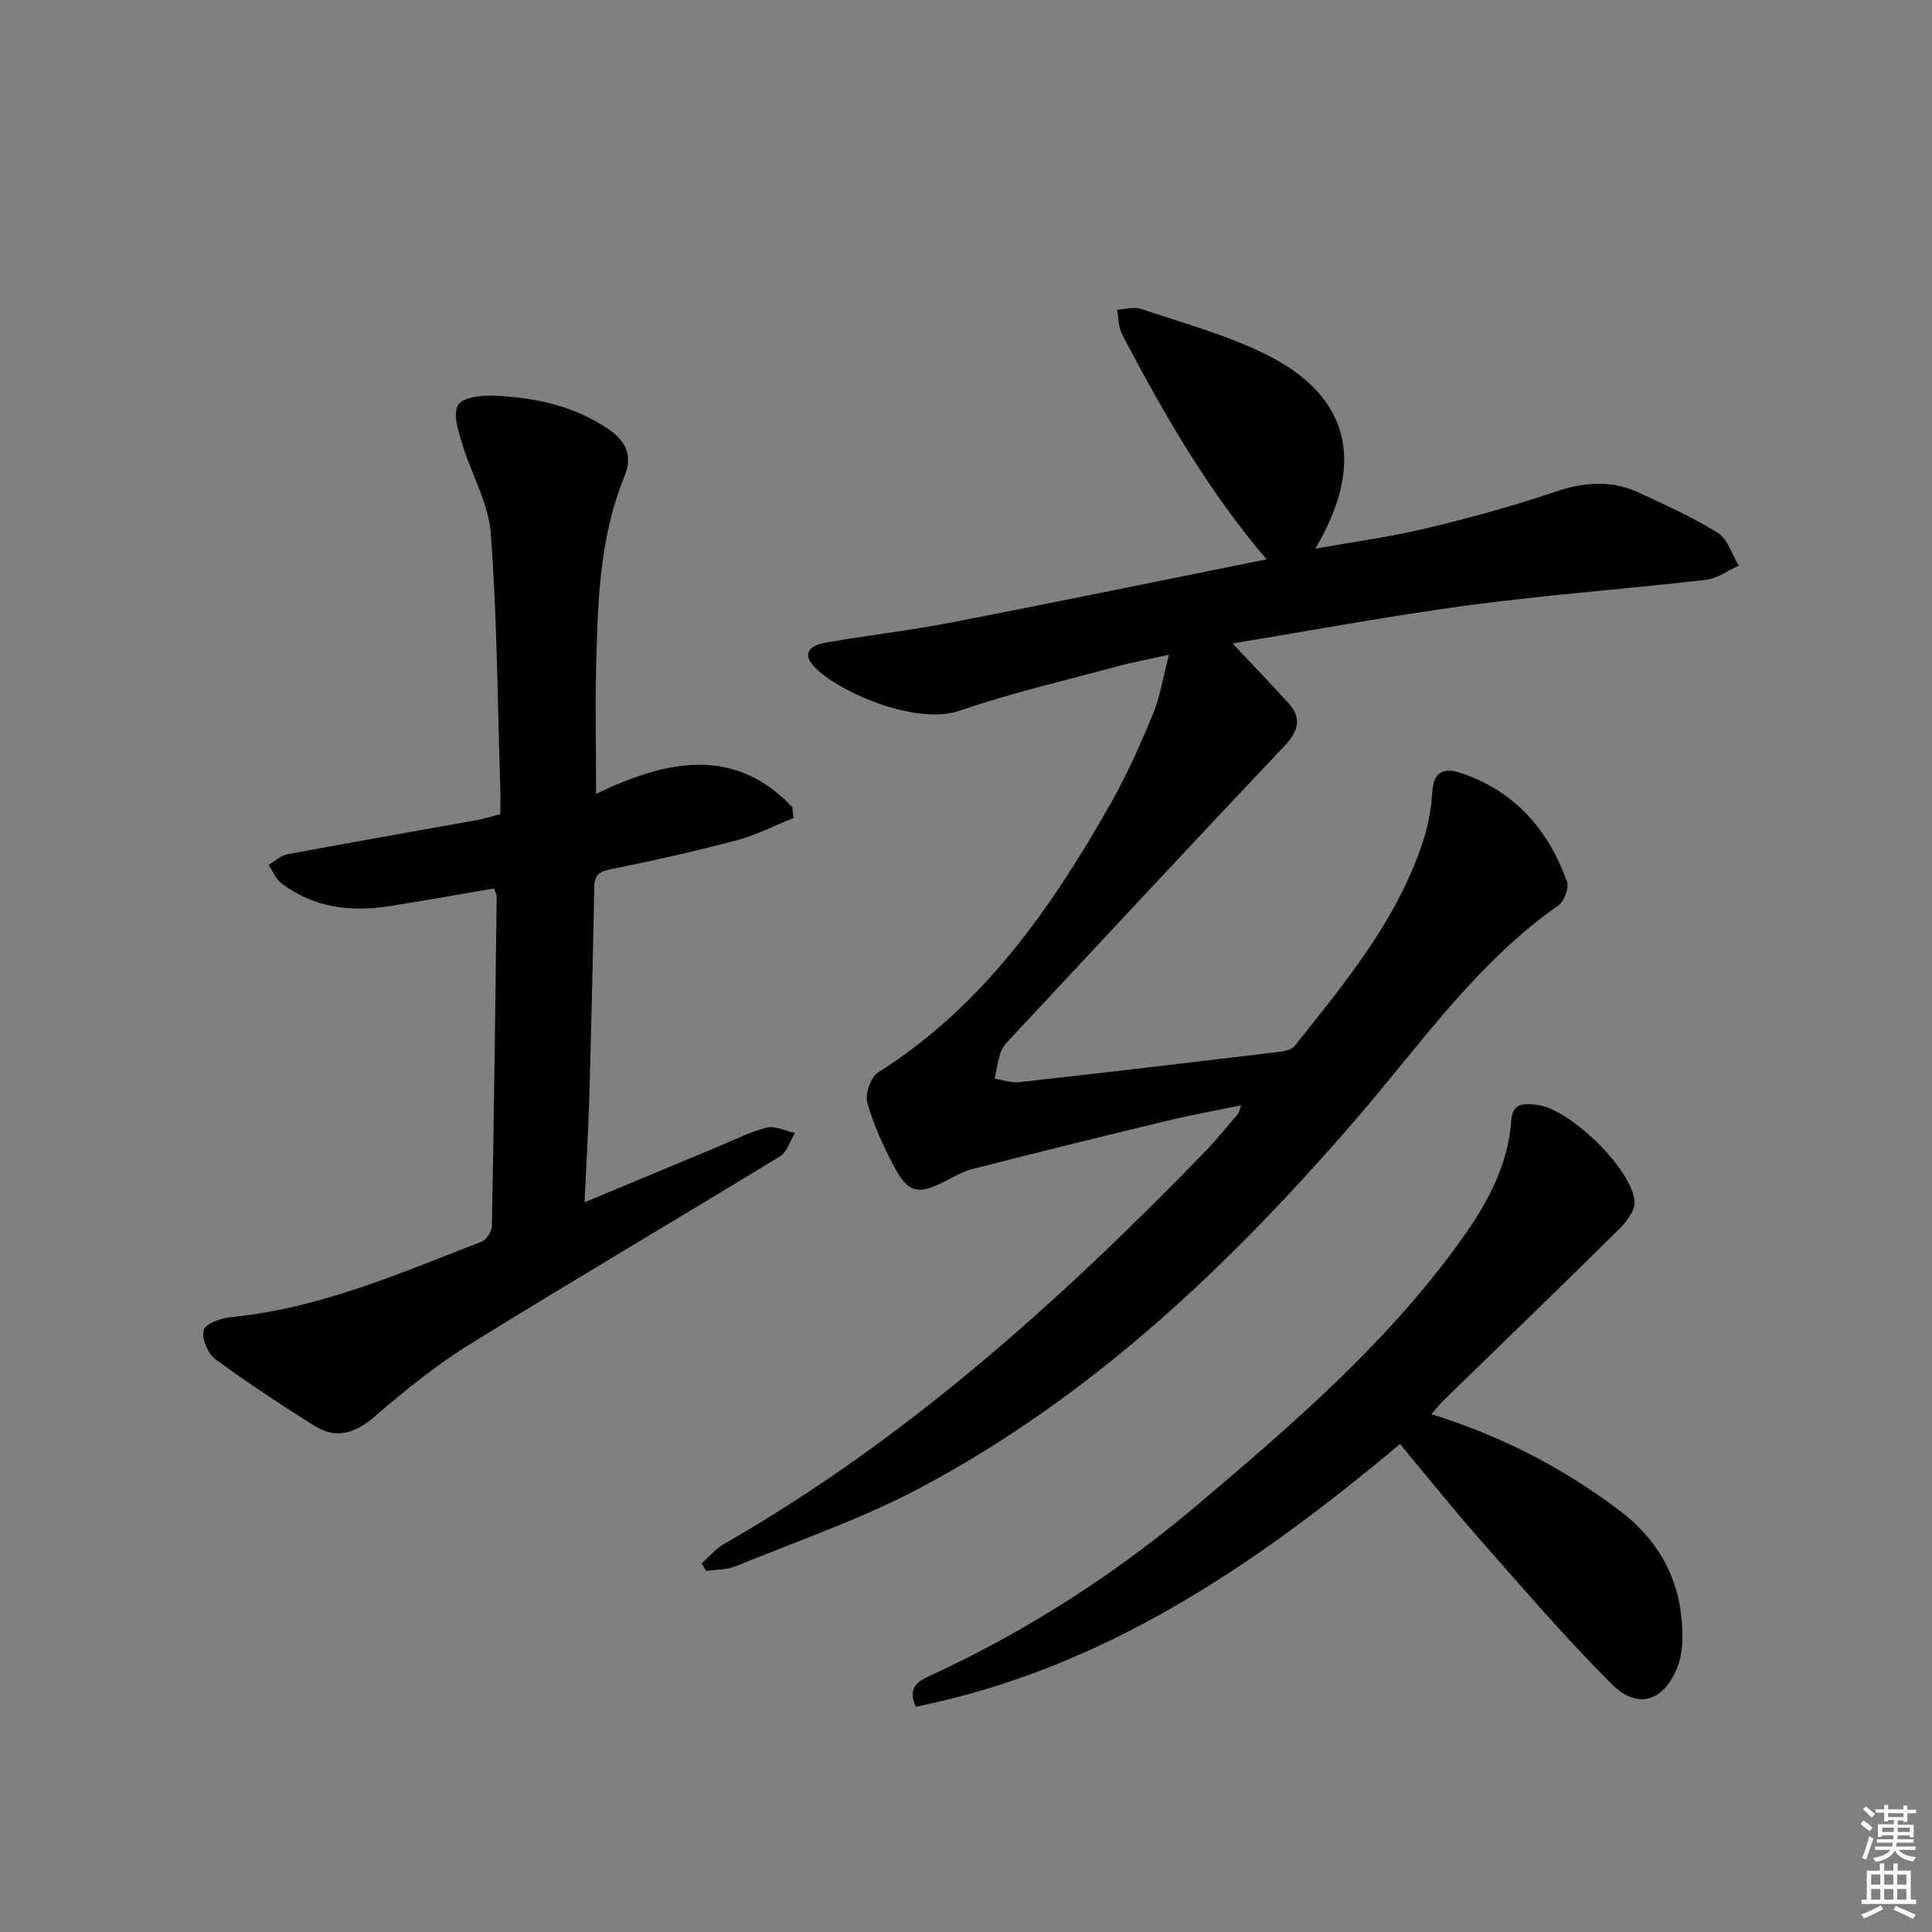
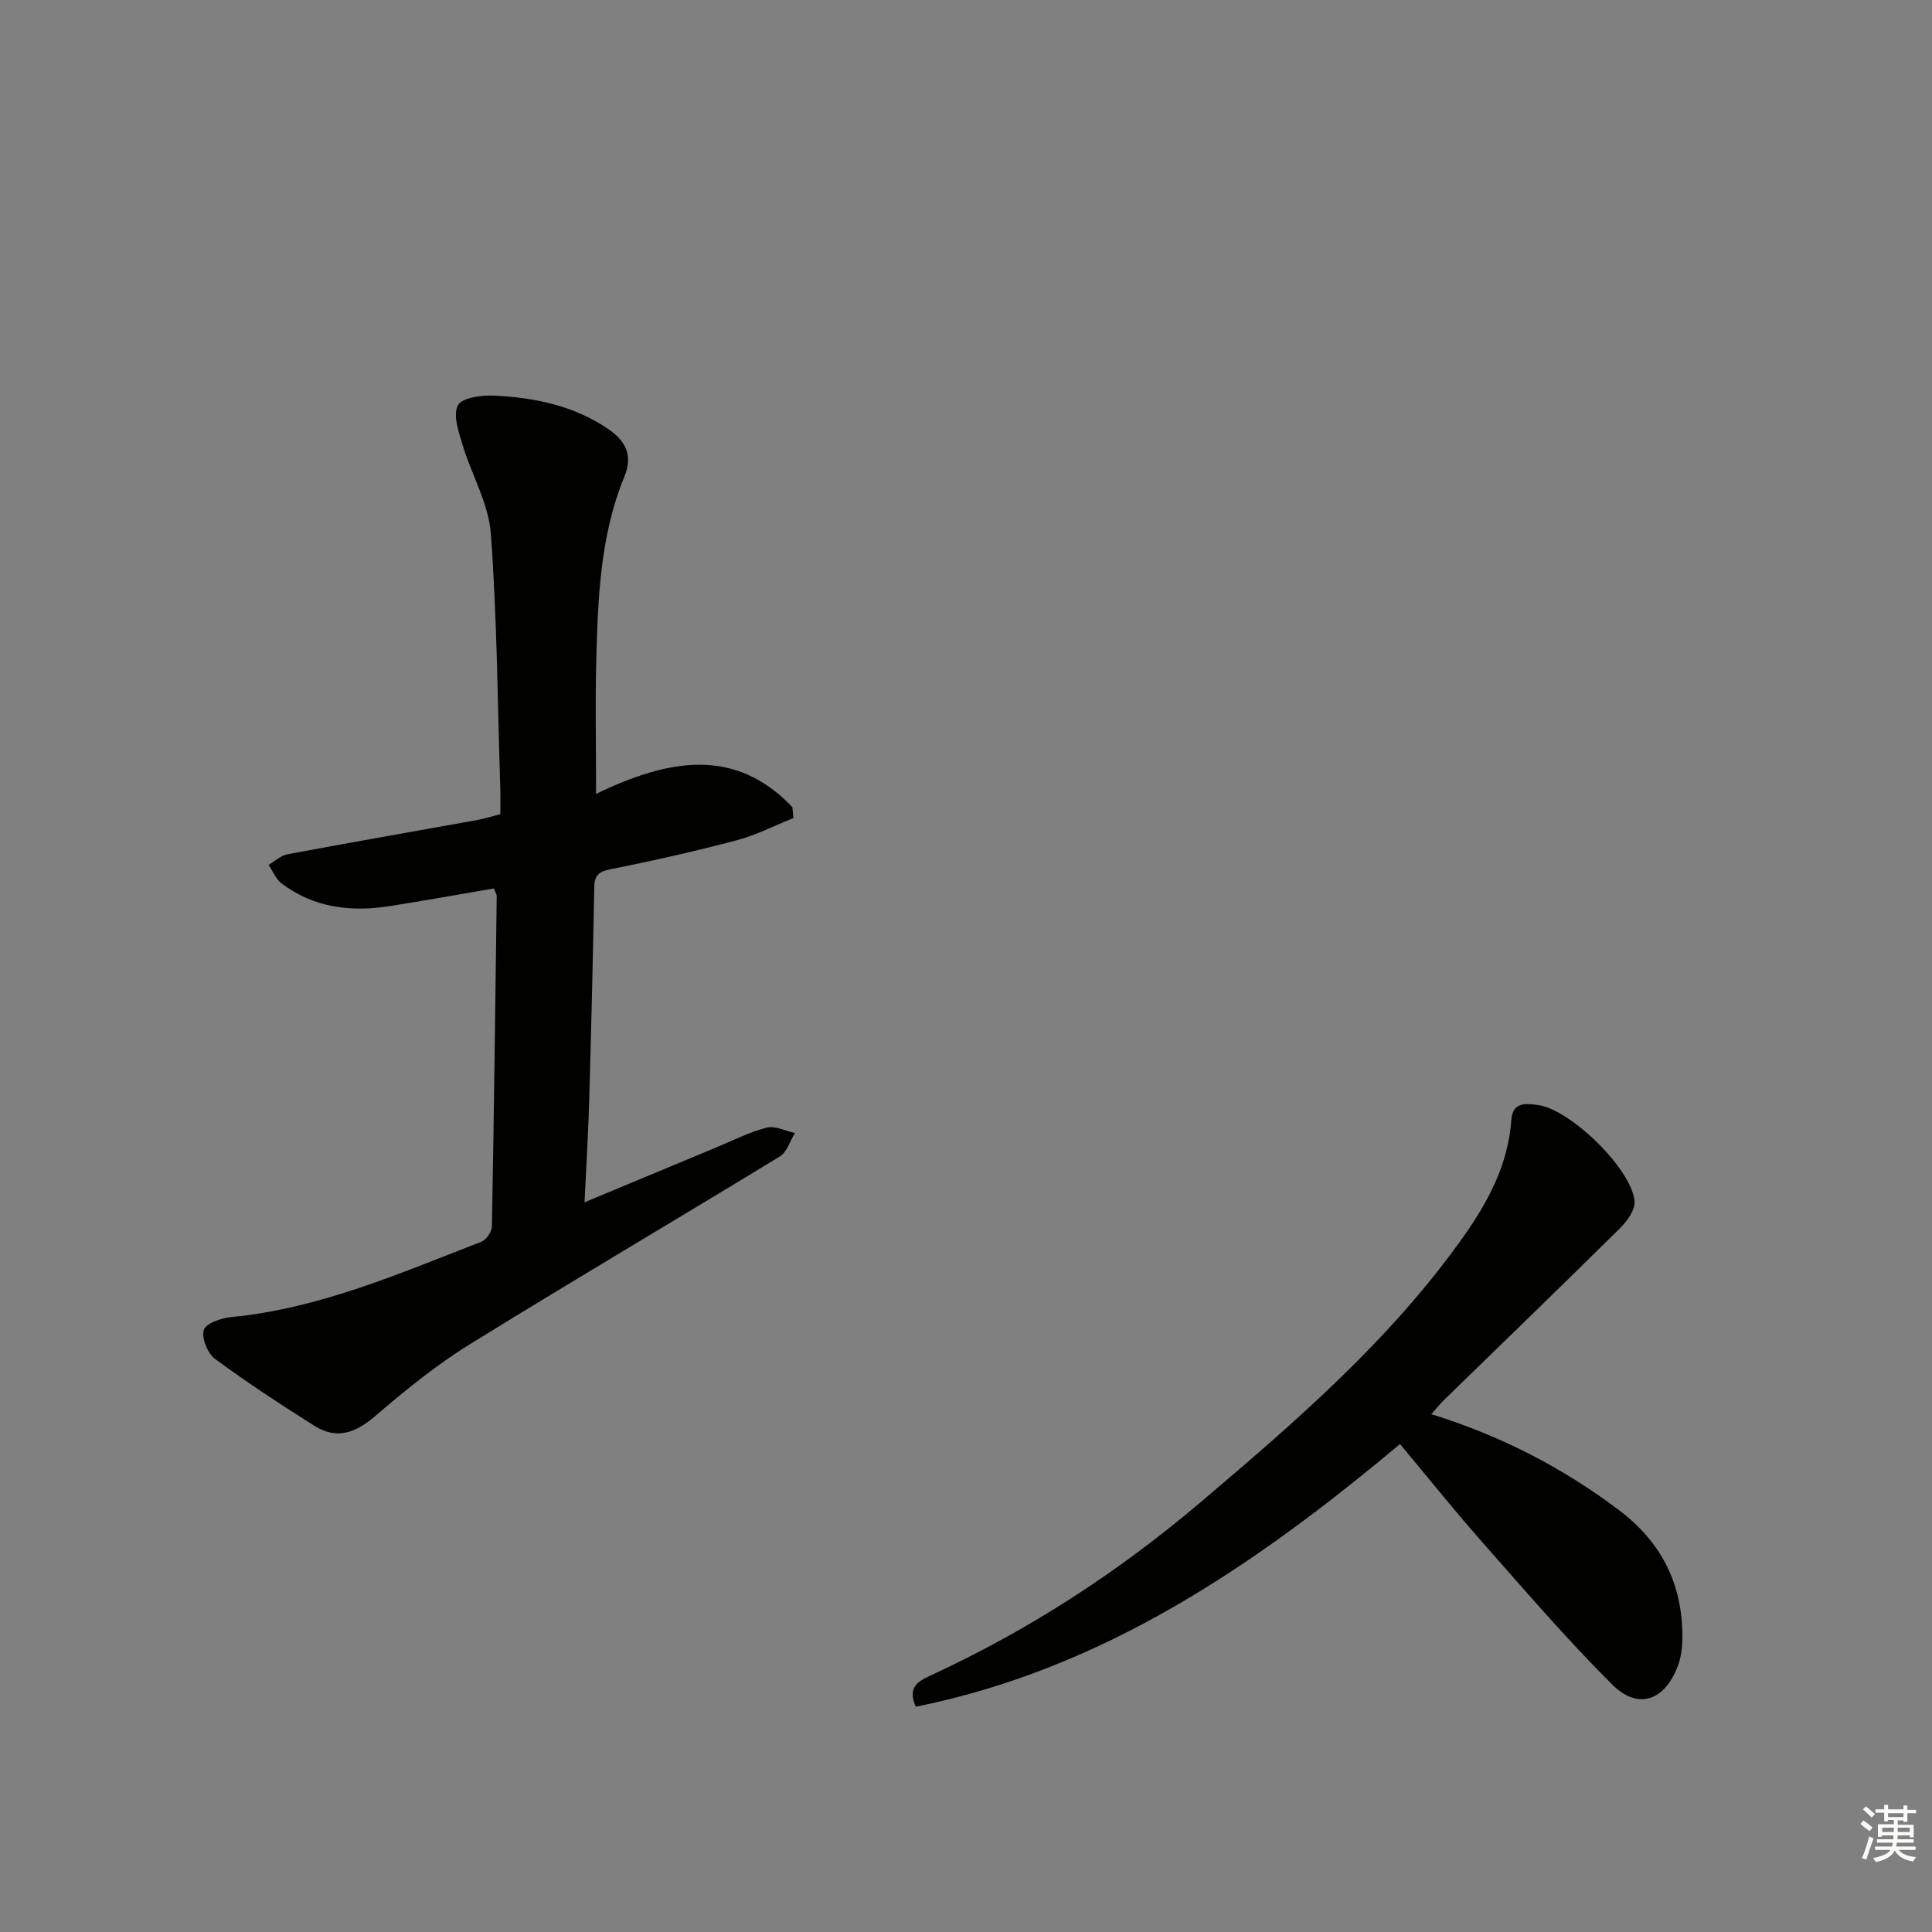
<svg xmlns="http://www.w3.org/2000/svg" enable-background="new 0 0 400 400" viewBox="0 0 400 400">
  <rect x="0" y="0" width="400" height="400" fill="#808080" stroke="none" />
  <g fill="#010100">
-     <path d="m255.19 133.21c4.16 4.44 7.92 8.35 11.56 12.36 2.94 3.24 2.01 5.88-.89 8.95-18.98 20.06-37.78 40.28-56.62 60.46-.79.85-1.66 1.77-2.03 2.82-.62 1.77-.88 3.68-1.28 5.53 1.71.26 3.45.91 5.11.72 17.98-2 35.94-4.13 53.9-6.28 1.09-.13 2.51-.46 3.12-1.23 10.56-13.29 21.51-26.37 26.75-42.95.99-3.13 1.53-6.48 1.74-9.76.26-4.05 2.41-4.92 5.67-3.86 11.26 3.66 18.3 11.7 22.21 22.55.47 1.31-.59 4.1-1.81 4.95-16.92 11.86-28.53 28.77-41.73 44.07-26.18 30.36-54.88 57.69-90.55 76.6-12.12 6.42-25.27 10.91-38.01 16.13-1.87.77-4.09.68-6.14.98-.31-.52-.62-1.05-.92-1.57 1.53-1.35 2.88-3.01 4.62-4.01 37.64-21.57 69.5-50.23 99.51-81.14 2.43-2.5 4.61-5.25 6.89-7.9.2-.23.24-.59.7-1.79-5.51 1.14-10.56 2.04-15.53 3.24-13.36 3.22-26.7 6.52-40.02 9.92-2.06.53-3.98 1.65-5.91 2.63-5.49 2.78-7.51 2.38-10.42-3.12-2.24-4.23-4.28-8.68-5.55-13.27-.49-1.79.73-5.25 2.27-6.22 21.7-13.71 35.81-33.94 48.13-55.67 3.34-5.9 6.12-12.16 8.71-18.43 1.49-3.59 2.09-7.55 3.36-12.36-4.16.93-7.53 1.54-10.83 2.44-10.87 2.94-21.89 5.48-32.52 9.15-9.25 3.2-25.77-4.25-30.24-9.26-2.79-3.13.12-4.43 2.71-4.88 8.67-1.49 17.43-2.5 26.07-4.18 21.65-4.19 43.24-8.65 65.01-13.03-12.22-14.3-21.35-30.27-29.92-46.58-.77-1.47-.71-3.38-1.03-5.09 1.66-.09 3.49-.68 4.95-.18 8.63 2.92 17.56 5.33 25.69 9.33 17.44 8.58 21.04 22.38 10.39 40.32 8.2-1.47 15.62-2.45 22.86-4.19 9.01-2.16 18-4.59 26.77-7.58 6-2.04 11.66-2.48 17.37.17 5.56 2.58 11.21 5.1 16.38 8.35 2.04 1.28 2.9 4.45 4.3 6.77-2.28 1.01-4.48 2.66-6.85 2.93-16.33 1.88-32.75 3.09-49.04 5.26-16.28 2.18-32.43 5.21-48.91 7.9z" />
    <path d="m102.26 183.94c-7.35 1.25-14.52 2.56-21.72 3.68-7.98 1.24-15.6.3-22.24-4.71-1.19-.9-1.81-2.55-2.7-3.85 1.31-.76 2.54-1.94 3.95-2.2 13.03-2.44 26.09-4.71 39.13-7.06 1.46-.26 2.89-.72 4.91-1.23 0-1.75.05-3.53-.01-5.3-.56-17.61-.66-35.25-1.96-52.81-.46-6.21-3.99-12.17-5.84-18.32-.81-2.69-2.04-6.18-.98-8.22.82-1.59 4.93-2.14 7.52-2.01 8.37.4 16.5 2.07 23.62 6.92 3.57 2.43 5.14 5.45 3.35 9.8-5.04 12.24-5.5 25.22-5.84 38.17-.23 8.78-.04 17.57-.04 27.57 14.9-7.21 28.78-9.81 40.65 2.76.07.75.14 1.49.21 2.24-3.92 1.56-7.72 3.54-11.77 4.61-8.66 2.28-17.41 4.26-26.19 6.01-2.55.51-3.24 1.41-3.28 3.83-.27 14.64-.62 29.28-1.04 43.92-.19 6.72-.61 13.44-.97 21.18 9.88-4.12 18.72-7.81 27.56-11.48 3.37-1.4 6.68-3.1 10.19-3.98 1.74-.43 3.86.7 5.81 1.12-1.02 1.65-1.63 3.94-3.11 4.84-21.43 13.09-43.09 25.82-64.44 39.05-6.89 4.27-13.25 9.48-19.42 14.77-4.05 3.48-7.96 4.85-12.55 1.94-6.97-4.41-13.89-8.92-20.52-13.82-1.55-1.14-2.84-4.3-2.35-6 .39-1.35 3.59-2.47 5.65-2.67 18.32-1.76 34.94-9.07 51.8-15.59 1.02-.39 2.18-2.08 2.2-3.19.43-22.8.71-45.6 1-68.4 0-.32-.22-.62-.58-1.57z" />
-     <path d="m296.34 292.79c14.55 4.53 27.13 11.07 38.69 19.74 8.97 6.72 13.33 15.41 13.29 26.44-.01 1.96-.24 4.04-.91 5.86-2.69 7.29-8.25 9.3-13.64 3.92-9.51-9.49-18.29-19.73-27.19-29.82-5.71-6.47-11.09-13.22-16.72-19.96-29.96 25.09-61.37 46.56-100.25 54.39-1.82-4.01.52-5.3 3.02-6.45 20.22-9.32 38.78-21.34 55.7-35.69 19.8-16.78 39.52-33.78 54.66-55.18 5.1-7.21 9.28-14.99 9.91-24.13.26-3.8 3.02-3.46 5.5-3.13 6.72.89 19.47 13.26 20.02 19.95.15 1.8-1.6 4.15-3.09 5.63-12.07 11.94-24.28 23.73-36.44 35.57-.69.68-1.3 1.45-2.55 2.86z" />
+     <path d="m296.34 292.79c14.55 4.53 27.13 11.07 38.69 19.74 8.97 6.72 13.33 15.41 13.29 26.44-.01 1.96-.24 4.04-.91 5.86-2.69 7.29-8.25 9.3-13.64 3.92-9.51-9.49-18.29-19.73-27.19-29.82-5.71-6.47-11.09-13.22-16.72-19.96-29.96 25.09-61.37 46.56-100.25 54.39-1.82-4.01.52-5.3 3.02-6.45 20.22-9.32 38.78-21.34 55.7-35.69 19.8-16.78 39.52-33.78 54.66-55.18 5.1-7.21 9.28-14.99 9.91-24.13.26-3.8 3.02-3.46 5.5-3.13 6.72.89 19.47 13.26 20.02 19.95.15 1.8-1.6 4.15-3.09 5.63-12.07 11.94-24.28 23.73-36.44 35.57-.69.68-1.3 1.45-2.55 2.86" />
  </g>
  <path d="m385.2 377.6.6-.7c.6.4 1.3.9 1.9 1.5l-.6.7c-.8-.5-1.4-1-1.9-1.5zm.3 7.1c.6-1.4 1.1-2.9 1.5-4.5.3.1.6.3.9.4-.5 1.4-1 2.9-1.5 4.4zm.2-10.1.6-.6c.7.5 1.3 1.1 1.9 1.6l-.7.7c-.6-.6-1.2-1.2-1.8-1.7zm8.4-.8h.8v.9h1.8v.7h-1.8v1.8h-.8v-.3h-1.2v.9h3.3v2.6h-.8v-.4h-2.5c0 .3 0 .6-.1.8h3.4v.7h-3.5c0 .3-.1.6-.1.8h4v.7h-3.5c.7.9 1.9 1.3 3.6 1.5-.2.2-.4.5-.6.9-1.9-.3-3.2-1.1-3.8-2.3-.5 1.1-1.8 2-3.9 2.4-.2-.3-.4-.5-.6-.8 1.9-.4 3.1-.9 3.6-1.7h-3.2v-.7h3.5c.1-.2.1-.5.2-.8h-3.3v-.7h3.4c0-.2 0-.5 0-.8h-2.4v.3h-.8v-2.6h3.3v-.9h-1.2v.3h-.8v-1.8h-1.8v-.7h1.8v-.9h.8v.9h3.2zm-4.4 5.5h2.4c0-.3 0-.6 0-.9h-2.4zm1.2-3.1h3.2v-.8h-3.2zm4.4 2.2h-2.4v.9h2.5v-.9z" fill="#fbfcfa" />
-   <path d="m389.2 385.8h.9v1.5h1.9v-1.5h.9v1.5h2.7v6h1.1v.9h-11.3v-.9h1.1v-6h2.7zm.2 8.7.5.8c-1.2.6-2.5 1.3-4 1.9-.2-.3-.3-.6-.6-.8 1.6-.6 3-1.3 4.1-1.9zm-2-4.3h1.9v-2.1h-1.9zm0 3.1h1.9v-2.2h-1.9zm2.7-3.1h1.9v-2.1h-1.9zm0 3.1h1.9v-2.2h-1.9zm2.4 1.3c1.4.6 2.7 1.2 4.1 1.8l-.5.9c-1.5-.7-2.8-1.4-4.1-1.9zm2.2-6.5h-1.9v2.1h1.9zm-1.9 5.2h1.9v-2.2h-1.9z" fill="#fbfcfa" />
</svg>